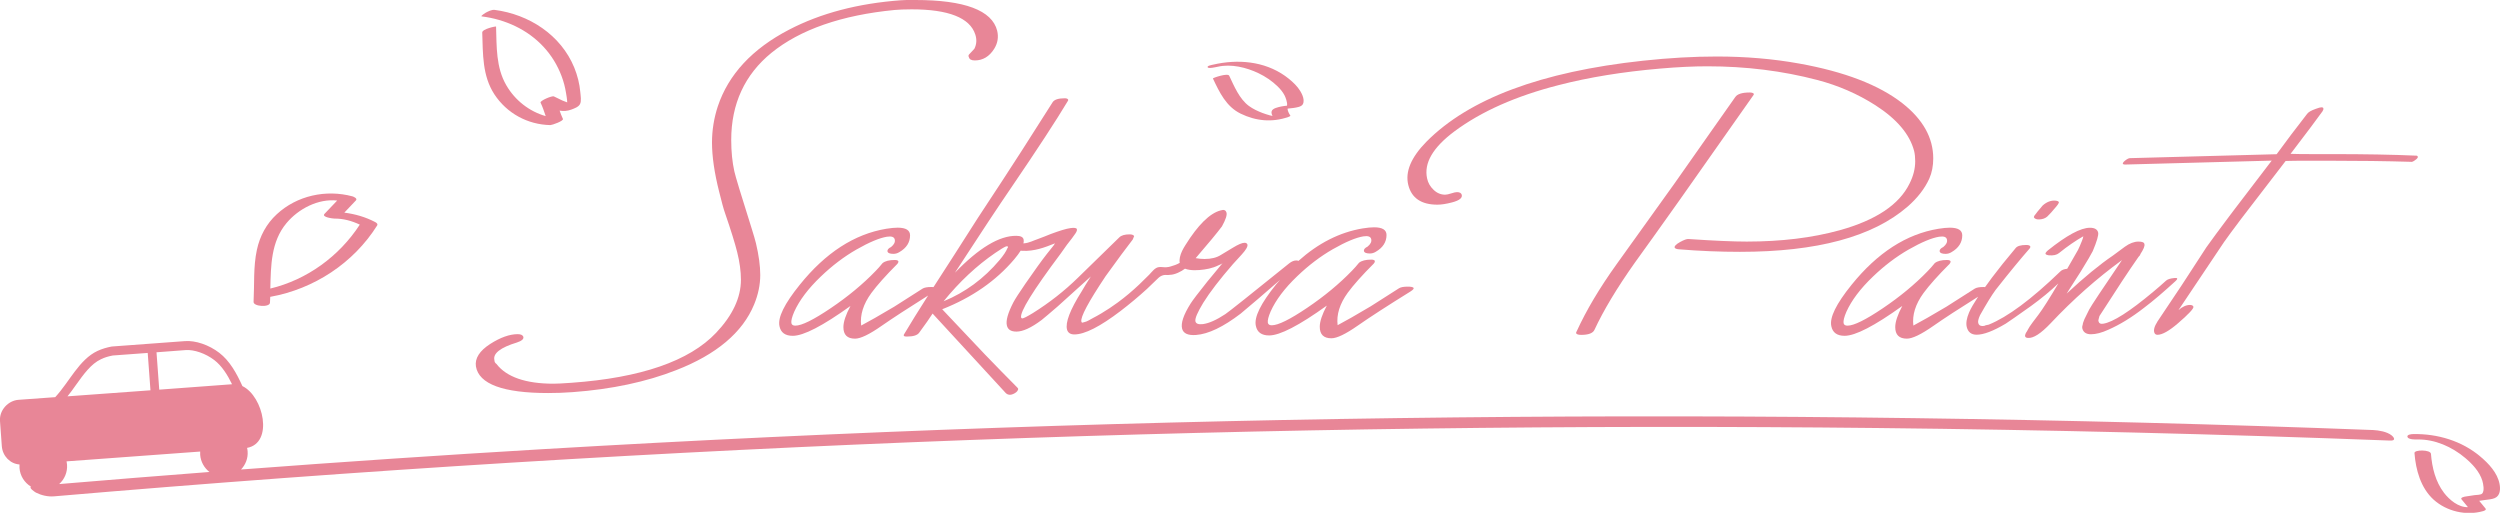
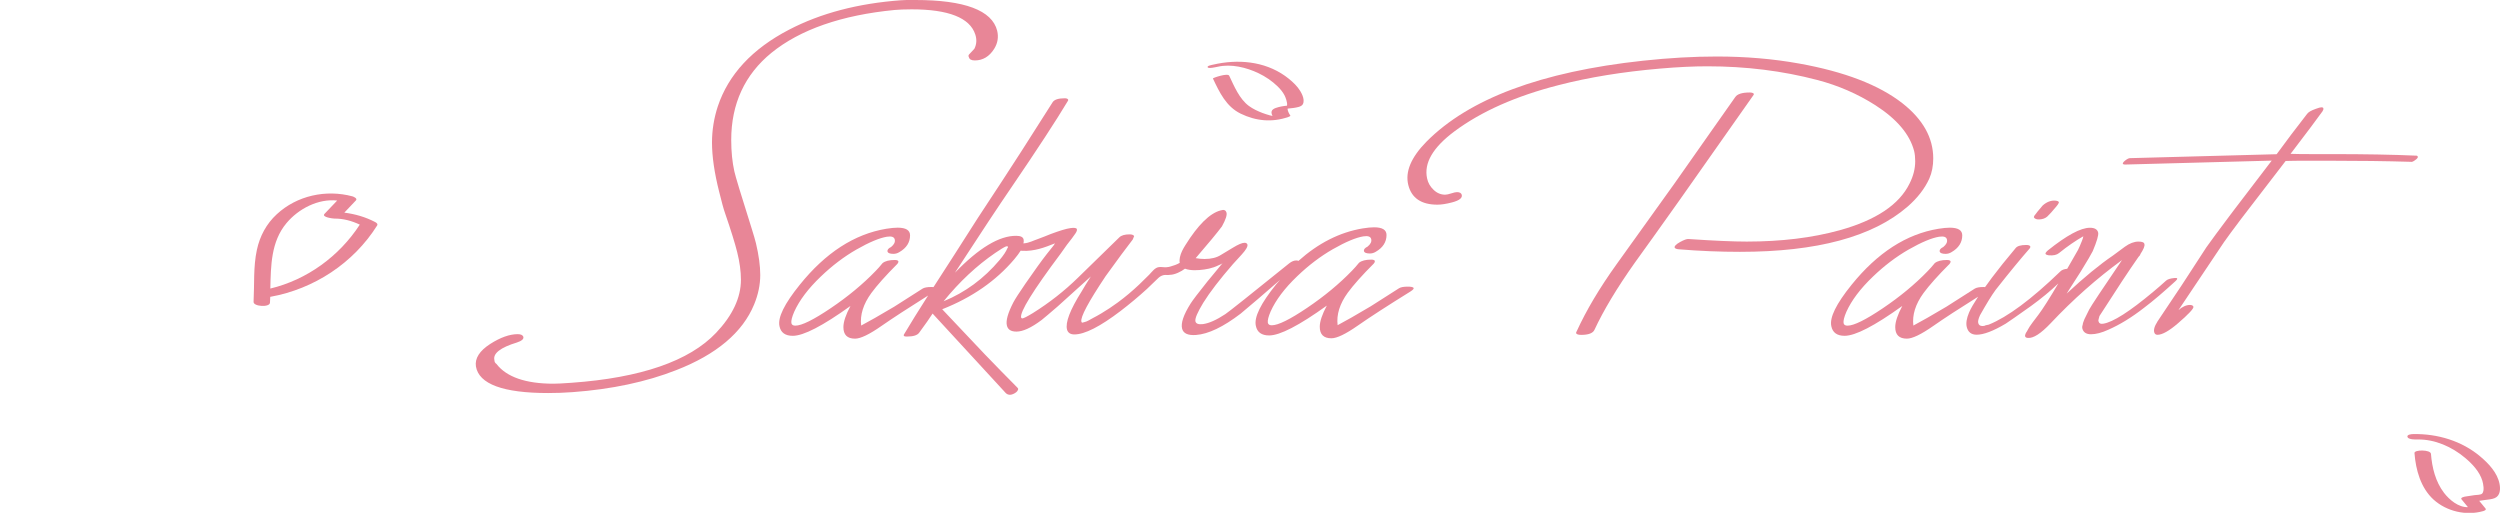
<svg xmlns="http://www.w3.org/2000/svg" version="1.1" id="レイヤー_1" x="0px" y="0px" viewBox="0 0 273 56" style="enable-background:new 0 0 273 56;" xml:space="preserve">
  <style type="text/css"> .st0{fill:#E88697;} </style>
  <g>
    <path class="st0" d="M59.86,42.92c0.87,0,1.77-0.03,2.69-0.1c4.24-0.31,8.03-1.12,11.29-2.4c4.38-1.7,7.25-4.11,8.51-7.17 c0.44-1.07,0.67-2.15,0.67-3.22c0-1-0.16-2.17-0.47-3.47c-0.09-0.35-0.23-0.86-0.44-1.52c-1.18-3.74-1.81-5.81-1.92-6.33 c-0.22-0.99-0.34-2.14-0.34-3.43c0-3.94,1.48-7.14,4.39-9.51c3.13-2.54,7.66-4.12,13.45-4.68c0.47-0.04,1.1-0.07,1.86-0.07 c4.02,0,6.36,0.92,6.95,2.74c0.18,0.55,0.15,1.08-0.1,1.57l-0.01,0.01l-0.57,0.61c-0.07,0.09-0.08,0.18-0.03,0.27l0.01,0.02 c0.06,0.24,0.27,0.36,0.65,0.36c0.87,0,1.58-0.42,2.11-1.26c0.39-0.62,0.5-1.29,0.33-1.99C108.33,1.13,105.33,0,99.96,0h-0.97 c-0.11,0-0.33,0.01-0.63,0.03c-4.64,0.34-8.74,1.41-12.19,3.21c-4.01,2.08-6.62,4.89-7.78,8.36c-0.42,1.27-0.64,2.61-0.64,3.97 c0,1.5,0.26,3.31,0.78,5.36c0.27,1.1,0.48,1.88,0.64,2.33c0.66,1.91,1.1,3.35,1.33,4.27c0.27,1.08,0.41,2.1,0.41,3.02 c0,1.95-0.91,3.89-2.71,5.79c-2.92,3.09-8.23,4.92-15.8,5.46c-0.94,0.07-1.6,0.1-1.96,0.1c-3.03,0-5.13-0.73-6.23-2.16 c-0.15-0.1-0.22-0.24-0.22-0.41c-0.18-0.73,0.65-1.38,2.46-1.93c0.52-0.17,0.76-0.38,0.7-0.61c-0.06-0.2-0.27-0.3-0.62-0.3 c-0.88,0-1.89,0.36-3,1.07c-1.16,0.75-1.69,1.57-1.56,2.45C52.29,41.94,54.94,42.92,59.86,42.92z" />
    <path class="st0" d="M101.94,31.35c-0.07-0.01-0.15-0.01-0.24-0.01c-0.45,0-0.77,0.06-0.96,0.18l-3.09,1.97 c-1.58,0.94-2.79,1.63-3.61,2.06c-0.14-1.15,0.23-2.34,1.11-3.55c0.62-0.84,1.56-1.9,2.84-3.18c0.08-0.08,0.12-0.18,0.12-0.28 c-0.04-0.1-0.17-0.15-0.4-0.15c-0.6,0-1.04,0.11-1.33,0.34c-0.27,0.33-0.52,0.62-0.77,0.87c-1.38,1.43-3.01,2.78-4.89,4.05 c-1.88,1.27-3.17,1.91-3.87,1.91c-0.25,0-0.39-0.09-0.43-0.28c-0.04-0.25,0.06-0.66,0.31-1.24c0.56-1.24,1.52-2.52,2.9-3.84 c1.25-1.2,2.55-2.18,3.89-2.95c1.42-0.81,2.53-1.27,3.33-1.4c0.51-0.08,0.8,0.02,0.86,0.31c0.06,0.27-0.07,0.54-0.4,0.81 c-0.29,0.14-0.42,0.3-0.4,0.47c0.04,0.19,0.26,0.28,0.65,0.28c0.23,0,0.44-0.06,0.65-0.19c0.78-0.45,1.17-1.07,1.17-1.83 c0-0.56-0.45-0.84-1.36-0.84c-0.33,0-0.74,0.04-1.24,0.12c-3.48,0.58-6.63,2.62-9.44,6.11c-1.69,2.09-2.43,3.6-2.22,4.53 c0.14,0.7,0.63,1.05,1.45,1.05c1.17,0,3.27-1.08,6.3-3.26c-0.51,0.96-0.77,1.73-0.77,2.31c0,0.84,0.42,1.26,1.27,1.26 c0.6,0,1.56-0.46,2.89-1.39c1.21-0.84,2.91-1.95,5.09-3.32c-1.05,1.65-1.94,3.07-2.63,4.24c-0.02,0.02-0.03,0.06-0.03,0.12 c0,0.08,0.11,0.12,0.34,0.12c0.68,0,1.12-0.13,1.33-0.4c0.7-0.95,1.19-1.65,1.48-2.11l7.99,8.68c0.12,0.12,0.28,0.19,0.46,0.19 c0.1,0,0.22-0.03,0.34-0.08c0.12-0.05,0.24-0.12,0.34-0.2c0.1-0.08,0.16-0.17,0.19-0.25c0.04-0.08,0.03-0.15-0.03-0.22 c-1.17-1.18-2.37-2.4-3.58-3.66l-4.66-4.93c3.25-1.28,5.87-3.1,7.87-5.46c0.29-0.35,0.53-0.66,0.7-0.94 c0.06,0.01,0.13,0.02,0.19,0.02c1.3,0.06,2.39-0.35,3.56-0.82c-0.1,0.17-0.21,0.31-0.31,0.43l-0.59,0.74 c-0.58,0.74-1.36,1.83-2.35,3.26c-0.68,0.99-1.11,1.66-1.3,2.02c-0.6,1.16-0.83,2-0.71,2.51c0.1,0.46,0.45,0.68,1.05,0.68 c0.7,0,1.62-0.42,2.75-1.27c0.29-0.23,0.87-0.72,1.76-1.49l3.61-3.26c-0.45,0.7-0.78,1.24-0.99,1.61 c-1.28,2.03-1.81,3.42-1.61,4.19c0.1,0.35,0.37,0.53,0.8,0.53c1.13,0,2.82-0.86,5.06-2.57c0.99-0.76,1.94-1.55,2.86-2.39 c0.44-0.4,0.84-0.83,1.27-1.22c0.15-0.14,0.33-0.24,0.53-0.29c0.19-0.05,0.35-0.01,0.53-0.02c0.07,0,0.13-0.01,0.2-0.02 c0.53-0.01,1.23-0.36,1.63-0.67c0.65,0.24,1.42,0.18,2.1,0.09c0.36-0.05,0.72-0.13,1.06-0.25c0.17-0.06,0.34-0.13,0.5-0.21 c0.13-0.06,0.36-0.14,0.45-0.24c-0.74,0.89-1.3,1.56-1.67,2.02c-0.99,1.24-1.6,2.04-1.82,2.39c-0.78,1.24-1.09,2.16-0.93,2.76 c0.14,0.52,0.65,0.74,1.51,0.68c1.36-0.1,2.98-0.88,4.88-2.33l1.94-1.64c0.67-0.57,1.47-1.26,2.37-2.05 c-0.14,0.17-0.29,0.32-0.43,0.49c-1.69,2.09-2.43,3.6-2.22,4.53c0.14,0.7,0.63,1.05,1.45,1.05c1.17,0,3.27-1.08,6.3-3.26 c-0.51,0.96-0.77,1.73-0.77,2.31c0,0.84,0.42,1.26,1.27,1.26c0.6,0,1.56-0.46,2.89-1.39c1.33-0.93,3.25-2.17,5.76-3.73 c0.29-0.19,0.39-0.32,0.31-0.4c-0.08-0.08-0.29-0.12-0.62-0.12c-0.45,0-0.77,0.06-0.96,0.18l-3.09,1.97 c-1.58,0.94-2.79,1.63-3.61,2.06c-0.14-1.15,0.23-2.34,1.11-3.55c0.62-0.84,1.56-1.9,2.84-3.18c0.08-0.08,0.12-0.18,0.12-0.28 c-0.04-0.1-0.17-0.15-0.4-0.15c-0.6,0-1.04,0.11-1.33,0.34c-0.27,0.33-0.52,0.62-0.77,0.87c-1.38,1.43-3.01,2.78-4.89,4.05 c-1.88,1.27-3.17,1.91-3.87,1.91c-0.25,0-0.39-0.09-0.43-0.28c-0.04-0.25,0.06-0.66,0.31-1.24c0.56-1.24,1.52-2.52,2.9-3.84 c1.25-1.2,2.55-2.18,3.89-2.95c1.42-0.81,2.53-1.27,3.33-1.4c0.51-0.08,0.8,0.02,0.86,0.31c0.06,0.27-0.07,0.54-0.4,0.81 c-0.29,0.14-0.42,0.3-0.4,0.47c0.04,0.19,0.26,0.28,0.65,0.28c0.23,0,0.44-0.06,0.65-0.19c0.78-0.45,1.17-1.07,1.17-1.83 c0-0.56-0.45-0.84-1.36-0.84c-0.33,0-0.74,0.04-1.24,0.12c-2.51,0.42-4.85,1.61-7.02,3.55c-0.05-0.03-0.12-0.05-0.23-0.05 c-0.25,0-0.5,0.1-0.77,0.31l-4.91,3.94c-1.17,0.93-1.86,1.47-2.07,1.61c-0.97,0.64-1.78,1-2.44,1.09 c-0.49,0.06-0.77-0.04-0.83-0.31c-0.06-0.31,0.23-0.98,0.86-2.02c0.72-1.16,1.8-2.56,3.24-4.22l0.96-1.05 c0.47-0.52,0.68-0.88,0.62-1.09c-0.04-0.12-0.14-0.19-0.31-0.19c-0.27,0-0.69,0.18-1.28,0.54c-0.59,0.36-1.02,0.62-1.31,0.79 c-0.45,0.29-1.05,0.44-1.79,0.44c-0.29,0-0.61-0.03-0.96-0.09c1.42-1.65,2.38-2.81,2.87-3.47c0.41-0.75,0.58-1.25,0.49-1.52 c-0.06-0.19-0.18-0.28-0.37-0.28c-0.04,0-0.13,0.02-0.28,0.06c-1.17,0.31-2.45,1.57-3.83,3.78c-0.26,0.41-0.5,0.85-0.6,1.32 c-0.04,0.21-0.06,0.42-0.02,0.62c-0.32,0.19-0.66,0.3-1.01,0.4c-0.07,0.01-0.13,0.04-0.2,0.05c-0.08,0.01-0.17,0.02-0.25,0.03 c-0.26,0.02-0.51-0.04-0.77-0.02c-0.48,0.03-0.8,0.53-1.11,0.84c-0.36,0.36-0.72,0.72-1.09,1.07c-0.74,0.7-1.52,1.36-2.34,1.96 c-0.58,0.43-1.19,0.83-1.81,1.2c-0.3,0.18-0.61,0.35-0.92,0.51c-0.27,0.14-0.6,0.37-0.9,0.43c-0.1,0.02-0.16,0.04-0.19,0.06 c-0.1,0-0.15-0.04-0.15-0.12c-0.12-0.48,0.76-2.13,2.65-4.96c1.3-1.8,2.28-3.13,2.96-4c0.06-0.12,0.11-0.25,0.15-0.37 c-0.06-0.12-0.23-0.19-0.49-0.19c-0.54,0-0.92,0.11-1.14,0.34l-4.48,4.37c-1.5,1.47-3.15,2.76-4.94,3.88 c-0.64,0.39-1.03,0.59-1.17,0.59c-0.04,0-0.08-0.03-0.12-0.09c-0.16-0.6,1.28-2.93,4.32-6.99c0.29-0.41,0.51-0.73,0.68-0.96 c0.41-0.51,0.72-0.93,0.93-1.24c0.14-0.21,0.2-0.37,0.15-0.49c-0.06-0.12-0.3-0.15-0.71-0.09c-0.45,0.06-1.16,0.28-2.13,0.64 c-0.47,0.18-0.94,0.39-1.41,0.55c-0.51,0.17-0.94,0.42-1.5,0.47c-0.03,0-0.05,0.01-0.08,0.01c0.04-0.16,0.05-0.31,0.02-0.43 c-0.06-0.27-0.33-0.4-0.8-0.4c-1.85-0.02-4.08,1.32-6.7,4.03c2.72-4.18,4.78-7.3,6.2-9.37c2.8-4.11,4.85-7.25,6.14-9.4 c0.02-0.02,0.03-0.06,0.03-0.12c-0.04-0.1-0.16-0.16-0.37-0.16c-0.7,0-1.14,0.14-1.33,0.43l-3.4,5.34 c-1.23,1.92-2.83,4.36-4.78,7.32C104.93,26.73,103.31,29.22,101.94,31.35z M108.68,27.62c0.54-0.37,0.93-0.61,1.17-0.71 c0.06-0.02,0.12-0.02,0.19,0c0.06,0.04,0.05,0.1-0.03,0.19c-0.14,0.35-0.43,0.79-0.86,1.3c-1.71,2.03-3.75,3.53-6.11,4.5 C104.78,30.76,106.66,29,108.68,27.62z" />
    <path class="st0" d="M156.96,22.35c0.43,0,0.97-0.08,1.61-0.25c0.8-0.21,1.15-0.49,1.05-0.84c-0.06-0.19-0.24-0.28-0.52-0.28 c-0.14,0-0.36,0.05-0.63,0.14c-0.28,0.09-0.5,0.14-0.66,0.14c-0.47,0-0.9-0.18-1.26-0.53c-0.37-0.35-0.61-0.76-0.71-1.24 c-0.37-1.68,0.63-3.39,2.99-5.15c2.92-2.17,6.72-3.86,11.39-5.05c3.29-0.85,6.98-1.45,11.05-1.8c1.95-0.17,3.68-0.25,5.18-0.25 c4.22,0,8.21,0.5,11.98,1.49c2.3,0.6,4.42,1.52,6.36,2.76c2.35,1.51,3.75,3.17,4.23,4.99c0.08,0.33,0.12,0.7,0.12,1.12 c0,0.81-0.2,1.62-0.62,2.45c-1.13,2.3-3.67,3.99-7.62,5.09c-3,0.83-6.39,1.24-10.15,1.24c-1.46,0-3.58-0.09-6.36-0.28 c-0.19-0.02-0.49,0.09-0.93,0.33c-0.43,0.24-0.63,0.44-0.59,0.6c0.04,0.1,0.19,0.17,0.43,0.19c2.3,0.19,4.54,0.28,6.7,0.28 c8.4,0,14.5-1.64,18.3-4.93c1.09-0.95,1.88-1.97,2.38-3.07c0.29-0.66,0.43-1.4,0.43-2.2c0-2.25-1.12-4.26-3.36-6.02 c-2.57-2.01-6.33-3.45-11.27-4.34c-2.88-0.52-5.89-0.77-9.01-0.77c-2.51,0-5.2,0.15-8.06,0.46c-11.11,1.2-18.99,4.15-23.64,8.84 c-1.69,1.72-2.35,3.3-1.98,4.75C154.15,21.63,155.21,22.35,156.96,22.35z" />
    <path class="st0" d="M191.46,10.41c0.04-0.04,0.06-0.09,0.06-0.16c-0.06-0.1-0.22-0.15-0.46-0.15c-0.82,0-1.35,0.17-1.57,0.5 l-2.69,3.82c-2.2,3.14-3.51,5-3.92,5.58l-6.36,8.87c-1.85,2.58-3.3,5.02-4.35,7.32c-0.04,0.04-0.06,0.1-0.06,0.19 c0.04,0.12,0.23,0.19,0.56,0.19c0.8,0,1.29-0.19,1.45-0.56c0.99-2.13,2.45-4.56,4.38-7.29l2.07-2.88c1.71-2.4,2.66-3.74,2.87-4.03 L191.46,10.41z" />
    <path class="st0" d="M202.2,31.09c-1.69,2.09-2.43,3.6-2.22,4.53c0.14,0.7,0.63,1.05,1.45,1.05c1.17,0,3.27-1.08,6.3-3.26 c-0.51,0.96-0.77,1.73-0.77,2.31c0,0.84,0.42,1.26,1.27,1.26c0.6,0,1.56-0.46,2.89-1.39c1.17-0.82,2.8-1.88,4.89-3.19 c-0.47,0.72-0.81,1.3-0.99,1.73c-0.27,0.64-0.35,1.17-0.25,1.58c0.14,0.56,0.5,0.84,1.08,0.84c0.76,0,1.82-0.4,3.18-1.21 c0.33-0.21,1.24-0.85,2.75-1.92c1.12-0.81,2.11-1.63,2.99-2.47c-0.99,1.68-1.72,2.82-2.16,3.4l-0.68,0.9 c-0.23,0.31-0.38,0.54-0.46,0.7c-0.08,0.16-0.16,0.29-0.25,0.42c-0.16,0.33-0.09,0.51,0.22,0.53c0.6,0.06,1.43-0.48,2.5-1.61 c2.43-2.58,5.02-4.88,7.78-6.89c-2.18,3.21-3.37,5-3.58,5.4c-0.23,0.48-0.4,0.83-0.52,1.05c-0.12,0.29-0.19,0.5-0.19,0.62 c-0.06,0.15-0.07,0.29-0.03,0.44c0.12,0.39,0.43,0.59,0.93,0.59c0.54,0,1.17-0.16,1.91-0.5c1.23-0.54,2.53-1.33,3.89-2.39 c1.01-0.76,2.15-1.74,3.43-2.91c0.12-0.1,0.19-0.2,0.19-0.28c0-0.06-0.1-0.08-0.31-0.06c-0.43,0.04-0.73,0.13-0.9,0.28 c-0.45,0.41-0.92,0.82-1.39,1.21c-2.59,2.17-4.42,3.34-5.49,3.5c-0.27,0.04-0.43-0.03-0.49-0.22c-0.04-0.08-0.04-0.18,0-0.28 c0.04-0.12,0.07-0.24,0.09-0.34c1.85-2.89,3.27-5.04,4.26-6.45c0.16-0.17,0.23-0.26,0.19-0.28c0.37-0.56,0.52-0.93,0.46-1.12 c-0.02-0.19-0.24-0.28-0.65-0.28c-0.47,0-0.97,0.19-1.48,0.56c-0.58,0.43-1.01,0.75-1.3,0.96c-1.46,0.99-3.15,2.38-5.06,4.16 l0.25-0.4c0.58-0.91,1-1.57,1.27-1.98c0.74-1.2,1.18-1.95,1.33-2.26c0.45-1.07,0.65-1.75,0.59-2.02c-0.08-0.35-0.38-0.53-0.9-0.53 c-1.01,0-2.54,0.83-4.6,2.48c-0.19,0.17-0.27,0.29-0.25,0.37c0.04,0.08,0.16,0.13,0.37,0.16c0.49,0.04,0.86-0.04,1.11-0.25 c0.93-0.75,1.81-1.35,2.65-1.83c-0.02,0.14-0.07,0.31-0.15,0.5c-0.16,0.41-0.31,0.75-0.43,0.99c-0.5,0.88-0.89,1.56-1.18,2.06 c-0.33,0.03-0.59,0.12-0.76,0.3c-3.15,3.04-5.75,4.97-7.81,5.8c-0.31,0.06-0.43,0.09-0.37,0.09c-0.06,0.04-0.17,0.06-0.31,0.06 c-0.25,0-0.4-0.1-0.46-0.31c-0.06-0.17,0-0.45,0.19-0.87c0.7-1.24,1.26-2.16,1.7-2.76c1.58-2.01,2.81-3.49,3.67-4.47 c0.1-0.1,0.14-0.2,0.12-0.28c-0.04-0.1-0.19-0.16-0.43-0.16c-0.6,0-0.99,0.11-1.17,0.34c-1.03,1.22-1.89,2.3-2.59,3.23 c-0.27,0.37-0.52,0.71-0.75,1.03c-0.05,0-0.11-0.01-0.17-0.01c-0.45,0-0.77,0.06-0.96,0.18l-3.09,1.97 c-1.58,0.94-2.79,1.63-3.61,2.06c-0.14-1.15,0.23-2.34,1.11-3.55c0.62-0.84,1.56-1.9,2.84-3.18c0.08-0.08,0.12-0.18,0.12-0.28 c-0.04-0.1-0.17-0.15-0.4-0.15c-0.6,0-1.04,0.11-1.33,0.34c-0.27,0.33-0.52,0.62-0.77,0.87c-1.38,1.43-3.01,2.78-4.89,4.05 c-1.88,1.27-3.17,1.91-3.87,1.91c-0.25,0-0.39-0.09-0.43-0.28c-0.04-0.25,0.06-0.66,0.31-1.24c0.56-1.24,1.52-2.52,2.9-3.84 c1.25-1.2,2.55-2.18,3.89-2.95c1.42-0.81,2.53-1.27,3.33-1.4c0.51-0.08,0.8,0.02,0.86,0.31c0.06,0.27-0.07,0.54-0.4,0.81 c-0.29,0.14-0.42,0.3-0.4,0.47c0.04,0.19,0.26,0.28,0.65,0.28c0.23,0,0.44-0.06,0.65-0.19c0.78-0.45,1.17-1.07,1.17-1.83 c0-0.56-0.45-0.84-1.36-0.84c-0.33,0-0.74,0.04-1.24,0.12C208.17,25.56,205.02,27.6,202.2,31.09z" />
    <path class="st0" d="M222.73,23.96c0.33-0.02,0.61-0.12,0.83-0.31c0.33-0.33,0.58-0.6,0.74-0.81c0.39-0.43,0.57-0.69,0.52-0.78 c-0.04-0.08-0.16-0.13-0.37-0.15c-0.47-0.04-0.94,0.13-1.39,0.53c-0.43,0.5-0.74,0.88-0.93,1.15c-0.02,0.08-0.03,0.13-0.03,0.15 C222.21,23.91,222.42,23.98,222.73,23.96z" />
    <path class="st0" d="M232.02,17.97l16.05-0.43c-1.85,2.42-3.18,4.16-3.98,5.21l-0.68,0.9c-1.09,1.45-1.91,2.56-2.47,3.35 c-1.83,2.85-3.61,5.55-5.34,8.1c-0.37,0.58-0.47,1.01-0.31,1.3c0.06,0.1,0.16,0.16,0.31,0.16c0.51,0,1.27-0.42,2.25-1.27 c1.17-1.01,1.73-1.61,1.67-1.8c-0.04-0.12-0.17-0.19-0.37-0.19c-0.41,0-0.83,0.19-1.26,0.56l4.97-7.42 c0.37-0.53,1.01-1.4,1.91-2.59l4.82-6.27c0.51-0.02,1.29-0.03,2.31-0.03h2.28c3.37,0,6.4,0.04,9.07,0.12 c0.1,0.04,0.27-0.02,0.49-0.19c0.23-0.16,0.32-0.29,0.28-0.39L263.93,17c-2.74-0.12-5.78-0.17-9.14-0.17h-2.31 c-1.03,0-1.81-0.01-2.35-0.03c1.69-2.21,2.85-3.76,3.49-4.65c0.08-0.12,0.11-0.23,0.09-0.31c0-0.08-0.07-0.12-0.22-0.12 c-0.1,0-0.3,0.05-0.59,0.16c-0.54,0.19-0.86,0.38-0.99,0.59c-1.21,1.55-2.31,3.01-3.3,4.37l-16.02,0.43 c-0.12,0-0.29,0.08-0.51,0.25c-0.22,0.17-0.3,0.3-0.26,0.4L232.02,17.97z" />
-     <path class="st0" d="M261.16,47.54c-0.5-0.4-1.39-0.55-2.01-0.58c-33.39-1.27-66.8-1.73-100.21-1.38 c-33.25,0.35-66.5,1.51-99.69,3.47c-10.98,0.65-21.96,1.39-32.93,2.22c0.49-0.52,0.78-1.22,0.72-1.99 c-0.01-0.13-0.03-0.25-0.06-0.37c2.92-0.54,1.8-5.64-0.51-6.75c-0.63-1.4-1.38-2.75-2.52-3.63c-1.13-0.87-2.6-1.37-3.76-1.28 l-7.99,0.59c-0.53,0.1-1.05,0.25-1.55,0.48c-2.01,0.94-3.06,3.37-4.62,5.05c-1.38,0.1-2.63,0.19-4.01,0.29 c-1.12,0.08-2.1,1.12-2.02,2.3l0.2,2.76c0.08,1.09,0.92,1.93,1.93,2c-0.01,0.13-0.01,0.25,0,0.38c0.06,0.87,0.55,1.61,1.25,2.04 c-0.23,0.16,0.41,0.57,0.54,0.65c0.59,0.3,1.32,0.47,1.99,0.41c33.26-2.85,66.58-4.91,99.94-6.15c33.05-1.23,66.12-1.67,99.19-1.31 c18.66,0.2,37.31,0.66,55.95,1.37C261.59,48.14,261.52,47.84,261.16,47.54z M20.27,38.23c0.93-0.07,2.19,0.37,3.13,1.09 c0.82,0.63,1.43,1.59,1.94,2.64l-7.95,0.59l-0.3-4.08L20.27,38.23z M8.27,42.07c0.86-1.2,1.67-2.34,2.77-2.85 c0.37-0.18,0.79-0.31,1.28-0.4l3.81-0.28l0.3,4.08l-9.06,0.66C7.69,42.89,7.98,42.48,8.27,42.07z M7.27,50.38 c4.24-0.31,10.36-0.76,14.59-1.07c-0.01,0.12-0.01,0.24,0,0.36c0.06,0.77,0.45,1.43,1.01,1.87c-5.47,0.42-10.94,0.86-16.41,1.32 c0.58-0.52,0.92-1.29,0.86-2.12C7.31,50.61,7.29,50.49,7.27,50.38z" />
    <path class="st0" d="M29.48,33.06c0.01-0.22,0.02-0.44,0.03-0.65c0.01,0,0.02,0,0.03,0c4.75-0.86,9.05-3.67,11.64-7.78 c0.11-0.18-0.07-0.3-0.21-0.38c-1.07-0.56-2.2-0.88-3.37-1.03c0.42-0.45,0.85-0.89,1.27-1.34c0.2-0.21-0.27-0.41-0.39-0.44 c-2.88-0.77-6.05-0.09-8.26,1.96c-1.13,1.04-1.85,2.39-2.17,3.89c-0.4,1.86-0.26,3.79-0.36,5.67 C27.65,33.48,29.45,33.59,29.48,33.06z M31.28,24.37c1.31-1.57,3.47-2.7,5.54-2.47c-0.46,0.48-0.92,0.97-1.38,1.45 c-0.37,0.38,0.97,0.52,1.08,0.52c0.97-0.01,1.9,0.25,2.77,0.66c-2.25,3.46-5.77,6.02-9.77,6.98C29.58,29,29.59,26.4,31.28,24.37z" />
    <path class="st0" d="M132.97,7.29c1.47-0.34,3.13,0.07,4.47,0.71c0.75,0.36,1.46,0.84,2.06,1.42c0.3,0.29,0.58,0.62,0.77,0.99 c0.09,0.16,0.35,0.81,0.27,1.13c-0.42,0.04-0.83,0.11-1.23,0.25c-0.53,0.19-0.54,0.49-0.35,0.87c-0.09-0.02-0.19-0.04-0.28-0.06 c-0.27-0.08-0.55-0.16-0.81-0.26c-0.52-0.2-1.04-0.44-1.49-0.77c-1.04-0.77-1.61-2.16-2.15-3.3c-0.15-0.33-1.81,0.24-1.78,0.3 c0.72,1.52,1.45,3.07,3.03,3.84c1.66,0.81,3.43,0.98,5.19,0.37c-0.02,0.01,0.28-0.1,0.24-0.15c-0.16-0.24-0.27-0.45-0.31-0.73 c0-0.01,0.01-0.02,0.02-0.04c0.21-0.02,0.42-0.04,0.63-0.07c0.3-0.05,0.86-0.11,1.02-0.41c0.29-0.55-0.21-1.39-0.54-1.81 c-0.39-0.49-0.89-0.91-1.4-1.28c-2.3-1.62-5.18-1.85-7.86-1.23c-0.11,0.03-0.7,0.12-0.59,0.29C131.96,7.53,132.85,7.31,132.97,7.29 z M140.64,11.79c0.01-0.01,0.02-0.02,0.02-0.02C140.66,11.78,140.65,11.79,140.64,11.79z" />
    <path class="st0" d="M272.95,52.84c-0.24-1.22-1.18-2.21-2.09-2.98c-2.03-1.72-4.68-2.5-7.31-2.46c-0.17,0-0.77,0.04-0.65,0.33 c0.11,0.28,0.89,0.27,1.1,0.26c1.89-0.03,3.75,0.8,5.18,2c0.78,0.65,1.59,1.51,1.89,2.5c0.1,0.33,0.26,1.12-0.02,1.41 c-0.15,0.15-0.61,0.14-0.84,0.17c-0.33,0.05-0.65,0.1-0.98,0.15c-0.09,0.01-0.6,0.11-0.43,0.31c0.23,0.28,0.46,0.56,0.7,0.85 c-1.03,0.04-2.03-0.8-2.62-1.57c-0.93-1.22-1.3-2.75-1.42-4.25c-0.03-0.47-1.83-0.47-1.8-0.09c0.14,1.84,0.68,3.8,2.08,5.08 c1.43,1.3,3.57,1.79,5.43,1.26c0.09-0.03,0.37-0.12,0.25-0.28c-0.23-0.28-0.46-0.56-0.69-0.84c0.2-0.03,0.41-0.06,0.61-0.09 c0.36-0.05,0.75-0.07,1.09-0.21C273.04,54.13,273.06,53.39,272.95,52.84z" />
-     <path class="st0" d="M59.37,5.13c0.85,0.92,1.51,2,1.95,3.17c0.23,0.6,0.39,1.22,0.49,1.85c0.04,0.25,0.12,0.65,0.13,1.03 c-0.17-0.07-0.35-0.13-0.52-0.2c-0.31-0.14-0.62-0.29-0.93-0.45c-0.2-0.11-1.56,0.48-1.46,0.68c0.23,0.47,0.39,0.97,0.56,1.47 c-1.79-0.51-3.34-1.72-4.29-3.35c-1.15-1.96-1.06-4.24-1.13-6.43c0-0.05-1.52,0.26-1.51,0.65c0.08,2.33,0,4.71,1.32,6.74 c1.37,2.09,3.64,3.32,6.12,3.37c0.18,0,1.48-0.45,1.37-0.68c-0.14-0.29-0.25-0.59-0.36-0.9c0.42,0.07,0.84,0.05,1.27-0.11 c0.31-0.12,0.8-0.28,0.96-0.61c0.17-0.34,0.06-0.92,0.03-1.29c-0.08-0.92-0.31-1.83-0.66-2.69c-1.47-3.58-4.95-5.81-8.69-6.3 c-0.32-0.04-0.7,0.16-0.97,0.3c-0.06,0.03-0.62,0.39-0.45,0.41C55.16,2.11,57.61,3.22,59.37,5.13z" />
  </g>
</svg>